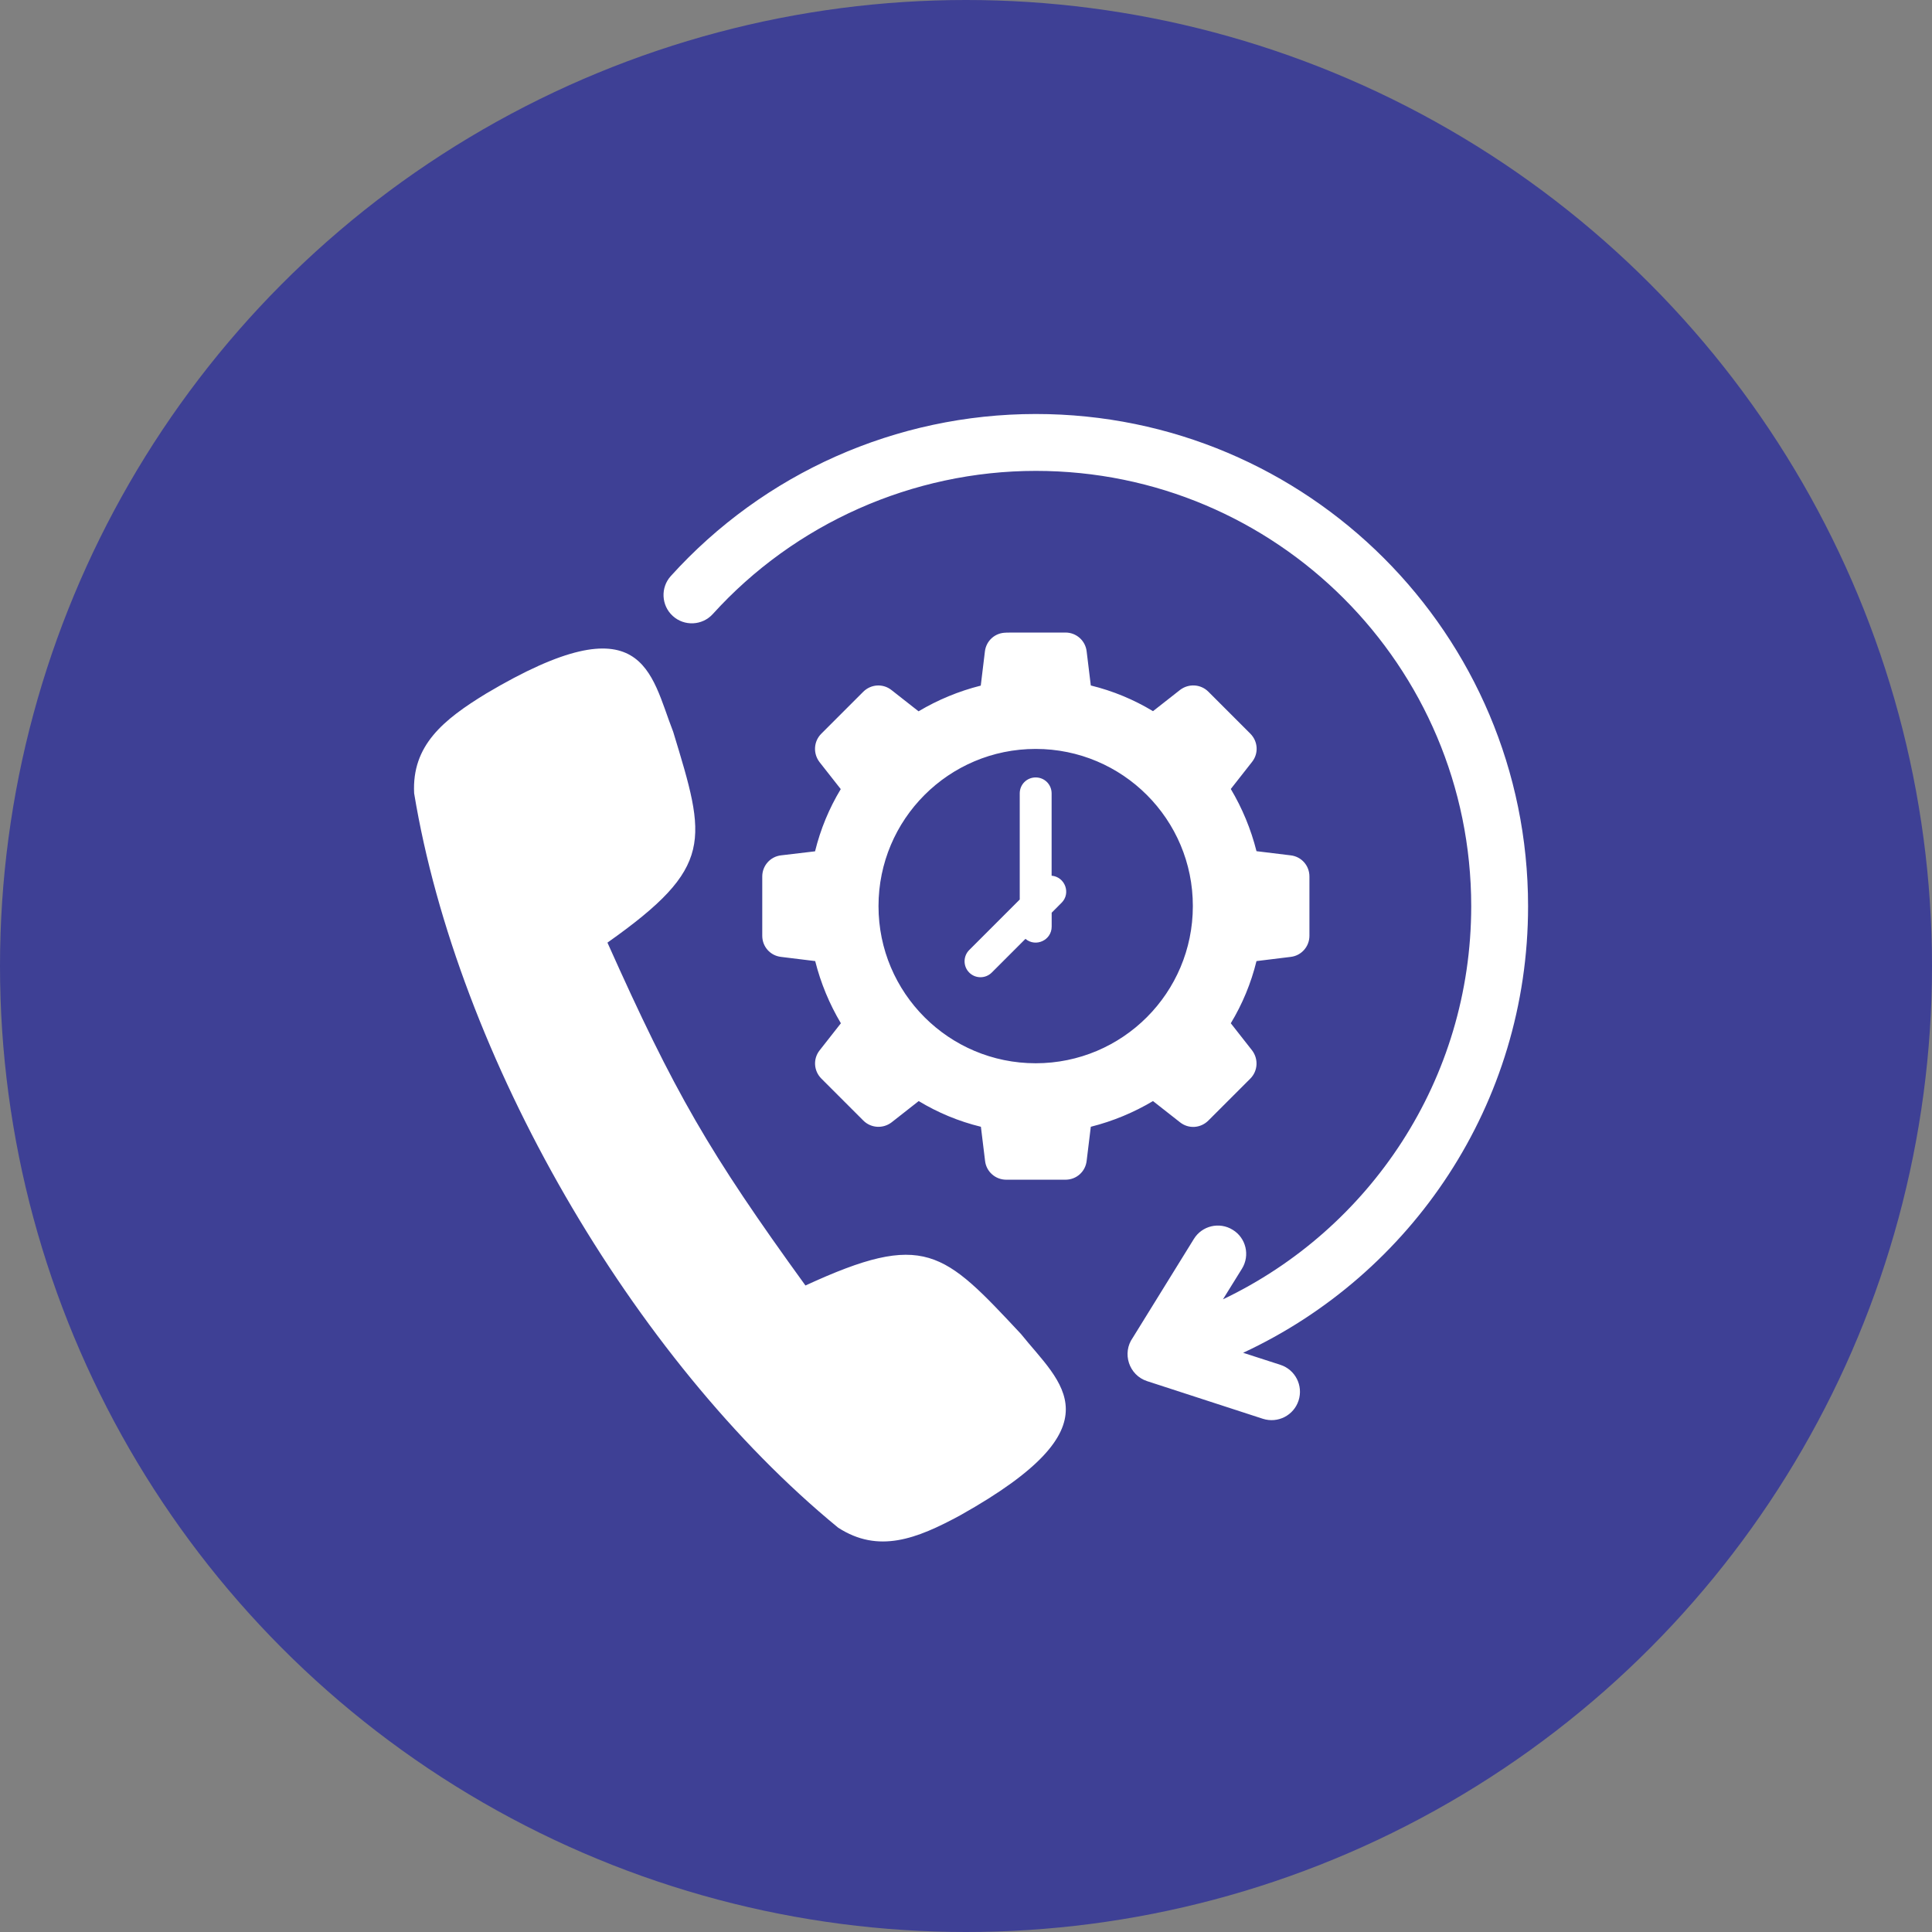
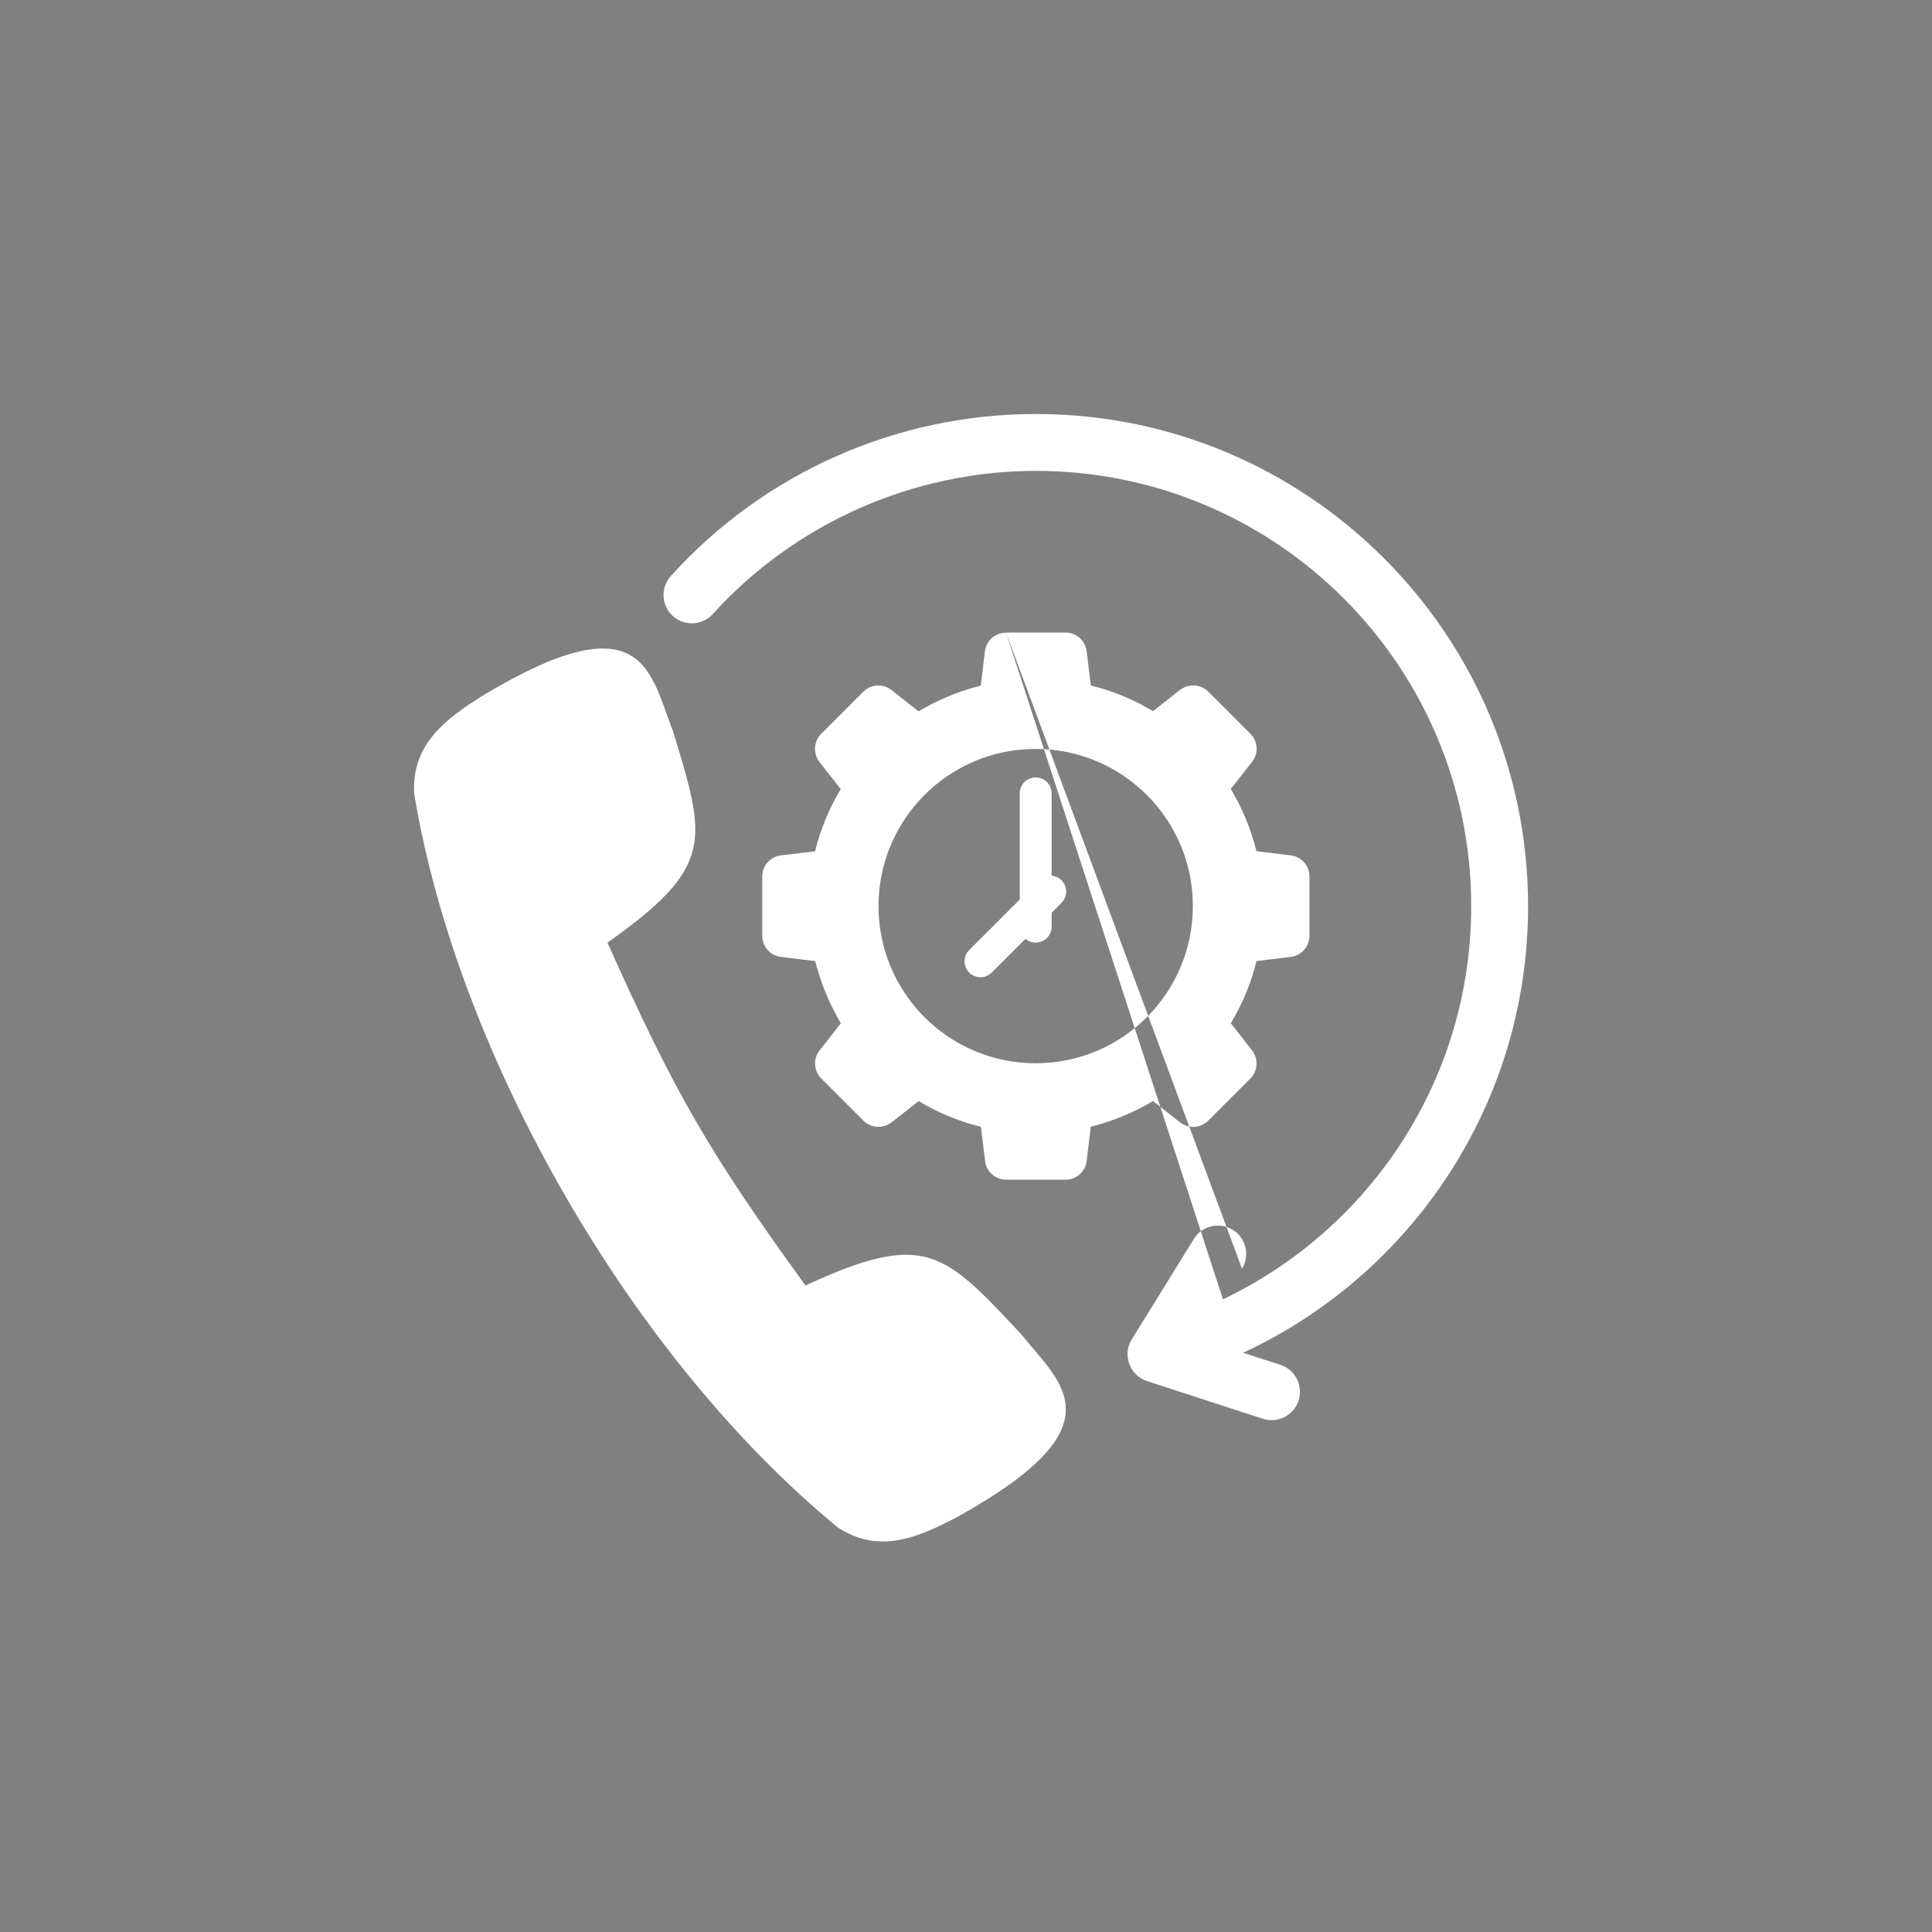
<svg xmlns="http://www.w3.org/2000/svg" width="70" height="70" viewBox="0 0 70 70" fill="none">
  <rect x="0" y="0" width="70" height="70" fill="#808080" stroke="none" />
-   <circle cx="35" cy="35" r="35" fill="#3E4095" />
-   <path fill-rule="evenodd" clip-rule="evenodd" d="M29.183 46.576C33.509 44.581 34.18 45.327 36.992 48.333C38.419 50.117 40.626 51.631 34.804 54.895C33.207 55.763 31.83 56.295 30.367 55.35C22.902 49.225 16.578 38.268 15.005 28.743C14.917 27.004 16.064 26.076 17.615 25.128C23.355 21.718 23.557 24.385 24.391 26.514C25.589 30.45 25.9 31.405 22.009 34.153C24.442 39.594 25.686 41.749 29.183 46.576ZM36.451 22.923C36.056 22.923 35.731 23.213 35.685 23.603L35.535 24.841C34.732 25.043 33.975 25.359 33.281 25.772L32.299 25.001C31.992 24.759 31.556 24.785 31.275 25.066L29.756 26.585C29.48 26.861 29.454 27.297 29.691 27.61L30.462 28.591C30.044 29.283 29.728 30.041 29.531 30.845L28.298 30.991C27.908 31.036 27.618 31.367 27.618 31.756V33.905C27.618 34.3 27.908 34.625 28.298 34.67L29.536 34.822C29.738 35.624 30.054 36.381 30.467 37.075L29.696 38.057C29.454 38.364 29.48 38.8 29.761 39.081L31.28 40.6C31.556 40.876 31.992 40.903 32.304 40.665L33.286 39.894C33.978 40.312 34.735 40.629 35.54 40.825L35.691 42.063C35.736 42.453 36.067 42.743 36.457 42.743H38.605C39 42.743 39.325 42.453 39.371 42.063L39.522 40.825C40.324 40.623 41.081 40.307 41.775 39.894L42.757 40.665C43.065 40.908 43.5 40.881 43.781 40.6L45.3 39.081C45.576 38.805 45.602 38.37 45.365 38.057L44.594 37.075C45.012 36.383 45.328 35.626 45.525 34.822L46.764 34.67C47.154 34.625 47.443 34.295 47.443 33.905V31.756C47.443 31.361 47.154 31.036 46.764 30.991L45.525 30.84C45.323 30.037 45.007 29.28 44.594 28.586L45.365 27.604C45.608 27.297 45.581 26.861 45.3 26.58L43.781 25.061C43.505 24.785 43.07 24.759 42.757 24.996L41.775 25.767C41.083 25.349 40.326 25.033 39.522 24.836L39.371 23.598C39.325 23.208 38.995 22.918 38.605 22.918L36.451 22.92L36.451 22.923ZM44.31 47.077L44.999 45.967C45.297 45.485 45.146 44.851 44.663 44.558C44.182 44.259 43.548 44.41 43.254 44.893L41.043 48.468C40.644 49.028 40.901 49.825 41.561 50.041L45.756 51.405C46.297 51.578 46.874 51.285 47.05 50.744C47.224 50.203 46.931 49.625 46.39 49.45L45.041 49.014C51.139 46.179 55.365 40.003 55.365 32.835C55.365 22.985 47.382 15 37.53 15C32.47 15 27.674 17.143 24.307 20.869C23.926 21.287 23.958 21.938 24.376 22.318C24.794 22.699 25.445 22.667 25.825 22.249C28.79 18.973 33.065 17.061 37.53 17.061C46.244 17.061 53.305 24.122 53.305 32.835C53.303 39.117 49.629 44.54 44.31 47.077ZM38.102 31.728V28.746C38.102 28.424 37.846 28.168 37.525 28.168C37.203 28.168 36.947 28.424 36.947 28.746V32.591L35.117 34.421C34.892 34.646 34.892 35.013 35.117 35.238C35.341 35.463 35.708 35.463 35.933 35.238L37.154 34.017C37.526 34.33 38.104 34.068 38.104 33.573V33.069L38.462 32.71C38.809 32.366 38.589 31.771 38.102 31.728ZM37.525 27.135C34.377 27.135 31.83 29.686 31.83 32.83C31.83 35.977 34.381 38.524 37.525 38.524C40.672 38.524 43.219 35.974 43.219 32.83C43.223 29.687 40.672 27.135 37.525 27.135Z" fill="white" />
+   <path fill-rule="evenodd" clip-rule="evenodd" d="M29.183 46.576C33.509 44.581 34.18 45.327 36.992 48.333C38.419 50.117 40.626 51.631 34.804 54.895C33.207 55.763 31.83 56.295 30.367 55.35C22.902 49.225 16.578 38.268 15.005 28.743C14.917 27.004 16.064 26.076 17.615 25.128C23.355 21.718 23.557 24.385 24.391 26.514C25.589 30.45 25.9 31.405 22.009 34.153C24.442 39.594 25.686 41.749 29.183 46.576ZM36.451 22.923C36.056 22.923 35.731 23.213 35.685 23.603L35.535 24.841C34.732 25.043 33.975 25.359 33.281 25.772L32.299 25.001C31.992 24.759 31.556 24.785 31.275 25.066L29.756 26.585C29.48 26.861 29.454 27.297 29.691 27.61L30.462 28.591C30.044 29.283 29.728 30.041 29.531 30.845L28.298 30.991C27.908 31.036 27.618 31.367 27.618 31.756V33.905C27.618 34.3 27.908 34.625 28.298 34.67L29.536 34.822C29.738 35.624 30.054 36.381 30.467 37.075L29.696 38.057C29.454 38.364 29.48 38.8 29.761 39.081L31.28 40.6C31.556 40.876 31.992 40.903 32.304 40.665L33.286 39.894C33.978 40.312 34.735 40.629 35.54 40.825L35.691 42.063C35.736 42.453 36.067 42.743 36.457 42.743H38.605C39 42.743 39.325 42.453 39.371 42.063L39.522 40.825C40.324 40.623 41.081 40.307 41.775 39.894L42.757 40.665C43.065 40.908 43.5 40.881 43.781 40.6L45.3 39.081C45.576 38.805 45.602 38.37 45.365 38.057L44.594 37.075C45.012 36.383 45.328 35.626 45.525 34.822L46.764 34.67C47.154 34.625 47.443 34.295 47.443 33.905V31.756C47.443 31.361 47.154 31.036 46.764 30.991L45.525 30.84C45.323 30.037 45.007 29.28 44.594 28.586L45.365 27.604C45.608 27.297 45.581 26.861 45.3 26.58L43.781 25.061C43.505 24.785 43.07 24.759 42.757 24.996L41.775 25.767C41.083 25.349 40.326 25.033 39.522 24.836L39.371 23.598C39.325 23.208 38.995 22.918 38.605 22.918L36.451 22.92L36.451 22.923ZL44.999 45.967C45.297 45.485 45.146 44.851 44.663 44.558C44.182 44.259 43.548 44.41 43.254 44.893L41.043 48.468C40.644 49.028 40.901 49.825 41.561 50.041L45.756 51.405C46.297 51.578 46.874 51.285 47.05 50.744C47.224 50.203 46.931 49.625 46.39 49.45L45.041 49.014C51.139 46.179 55.365 40.003 55.365 32.835C55.365 22.985 47.382 15 37.53 15C32.47 15 27.674 17.143 24.307 20.869C23.926 21.287 23.958 21.938 24.376 22.318C24.794 22.699 25.445 22.667 25.825 22.249C28.79 18.973 33.065 17.061 37.53 17.061C46.244 17.061 53.305 24.122 53.305 32.835C53.303 39.117 49.629 44.54 44.31 47.077ZM38.102 31.728V28.746C38.102 28.424 37.846 28.168 37.525 28.168C37.203 28.168 36.947 28.424 36.947 28.746V32.591L35.117 34.421C34.892 34.646 34.892 35.013 35.117 35.238C35.341 35.463 35.708 35.463 35.933 35.238L37.154 34.017C37.526 34.33 38.104 34.068 38.104 33.573V33.069L38.462 32.71C38.809 32.366 38.589 31.771 38.102 31.728ZM37.525 27.135C34.377 27.135 31.83 29.686 31.83 32.83C31.83 35.977 34.381 38.524 37.525 38.524C40.672 38.524 43.219 35.974 43.219 32.83C43.223 29.687 40.672 27.135 37.525 27.135Z" fill="white" />
</svg>